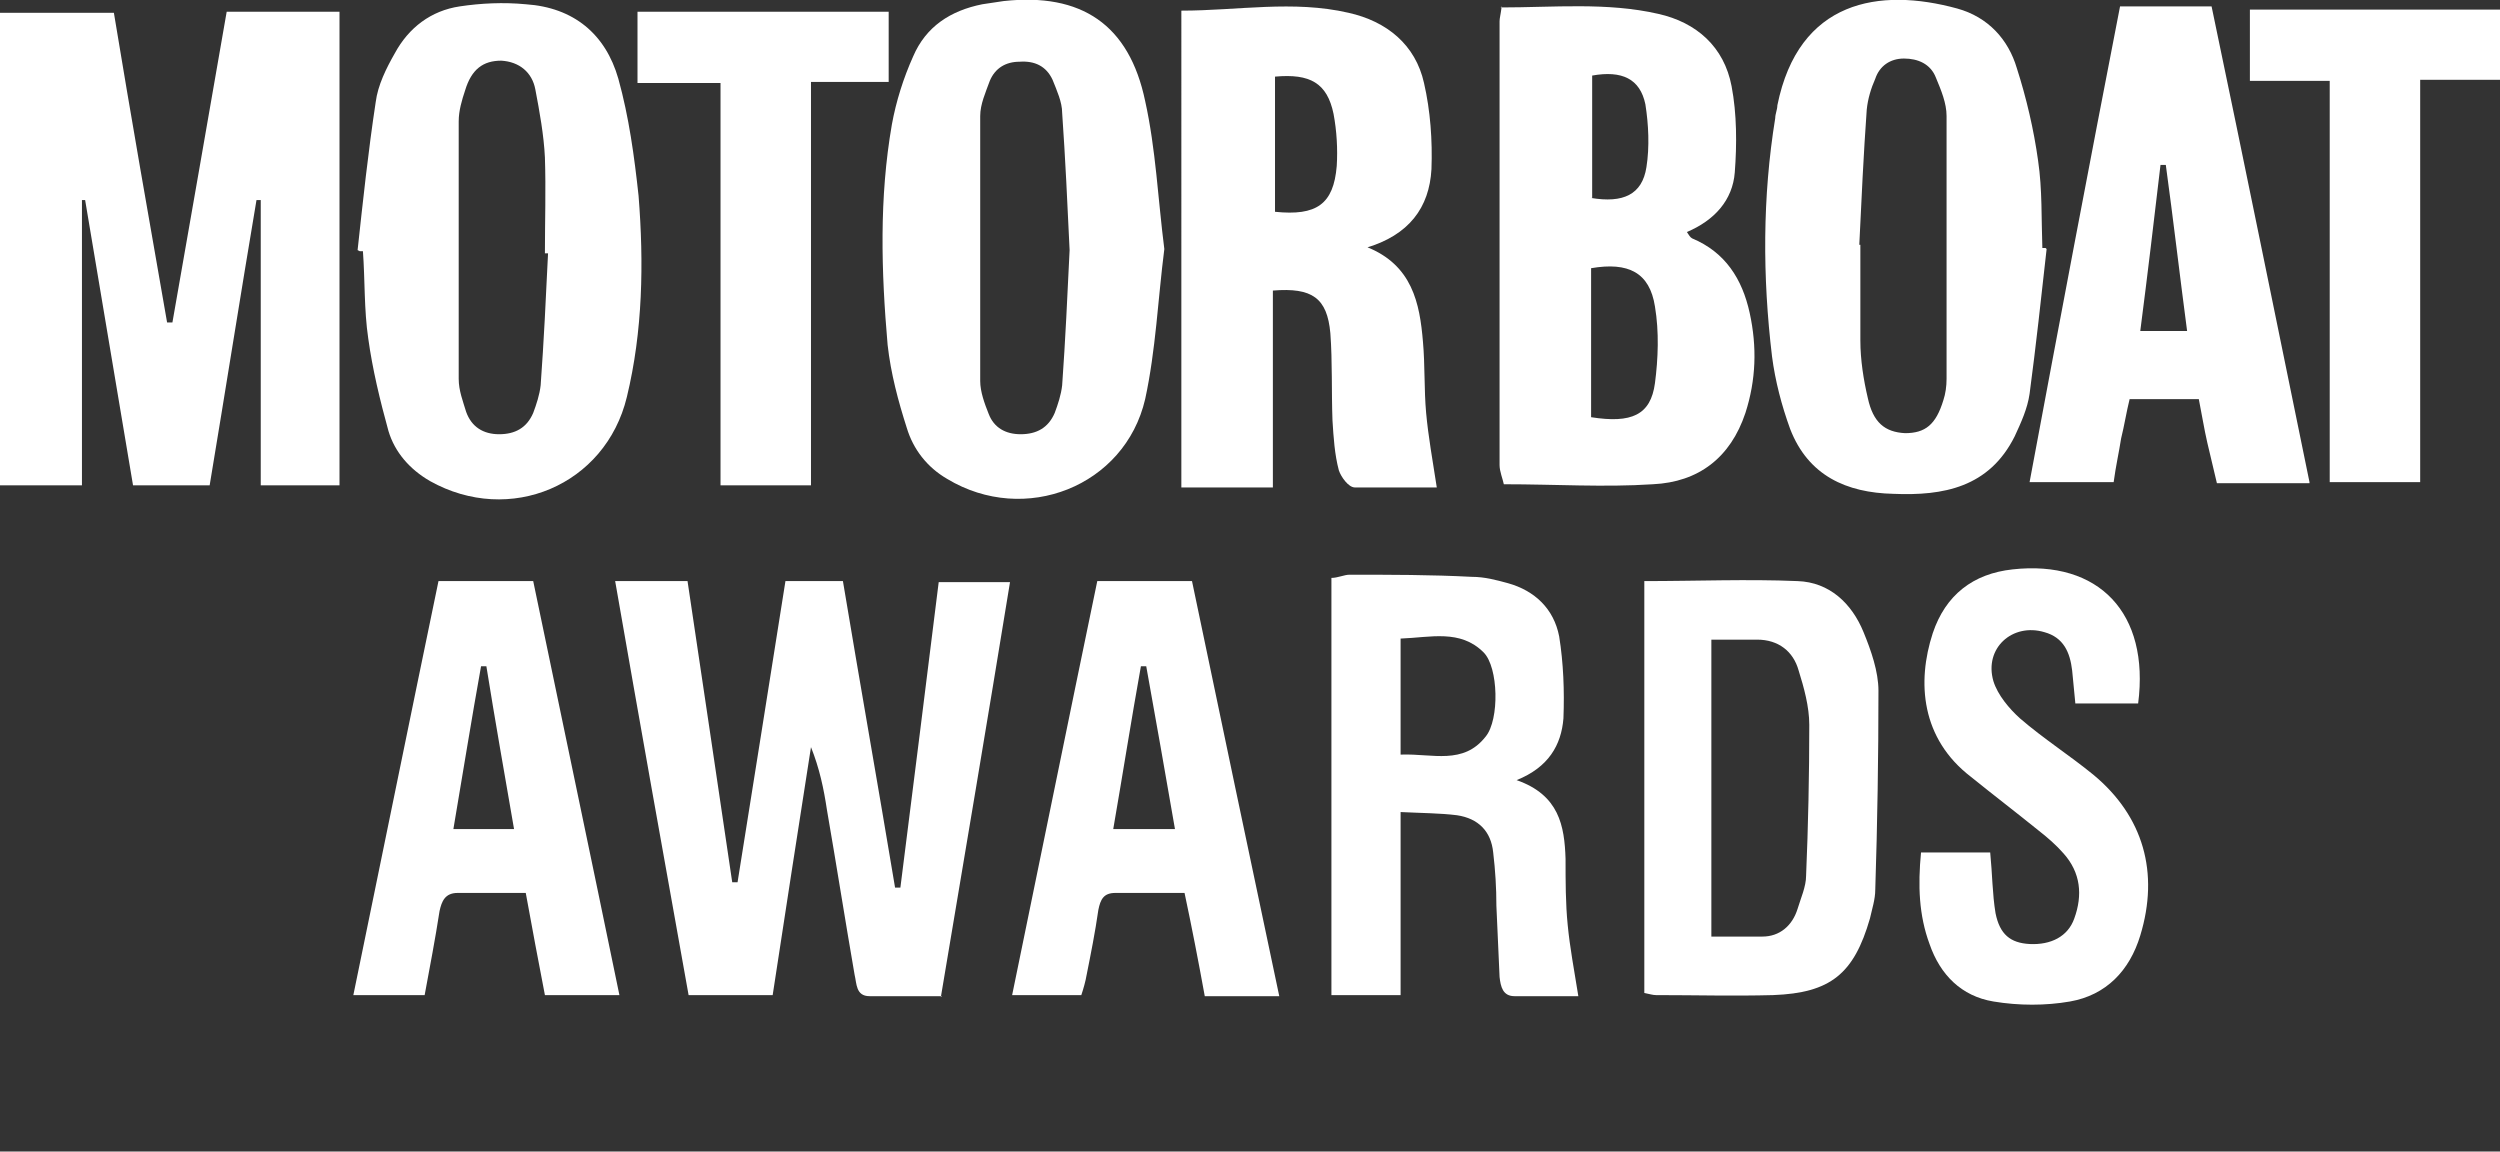
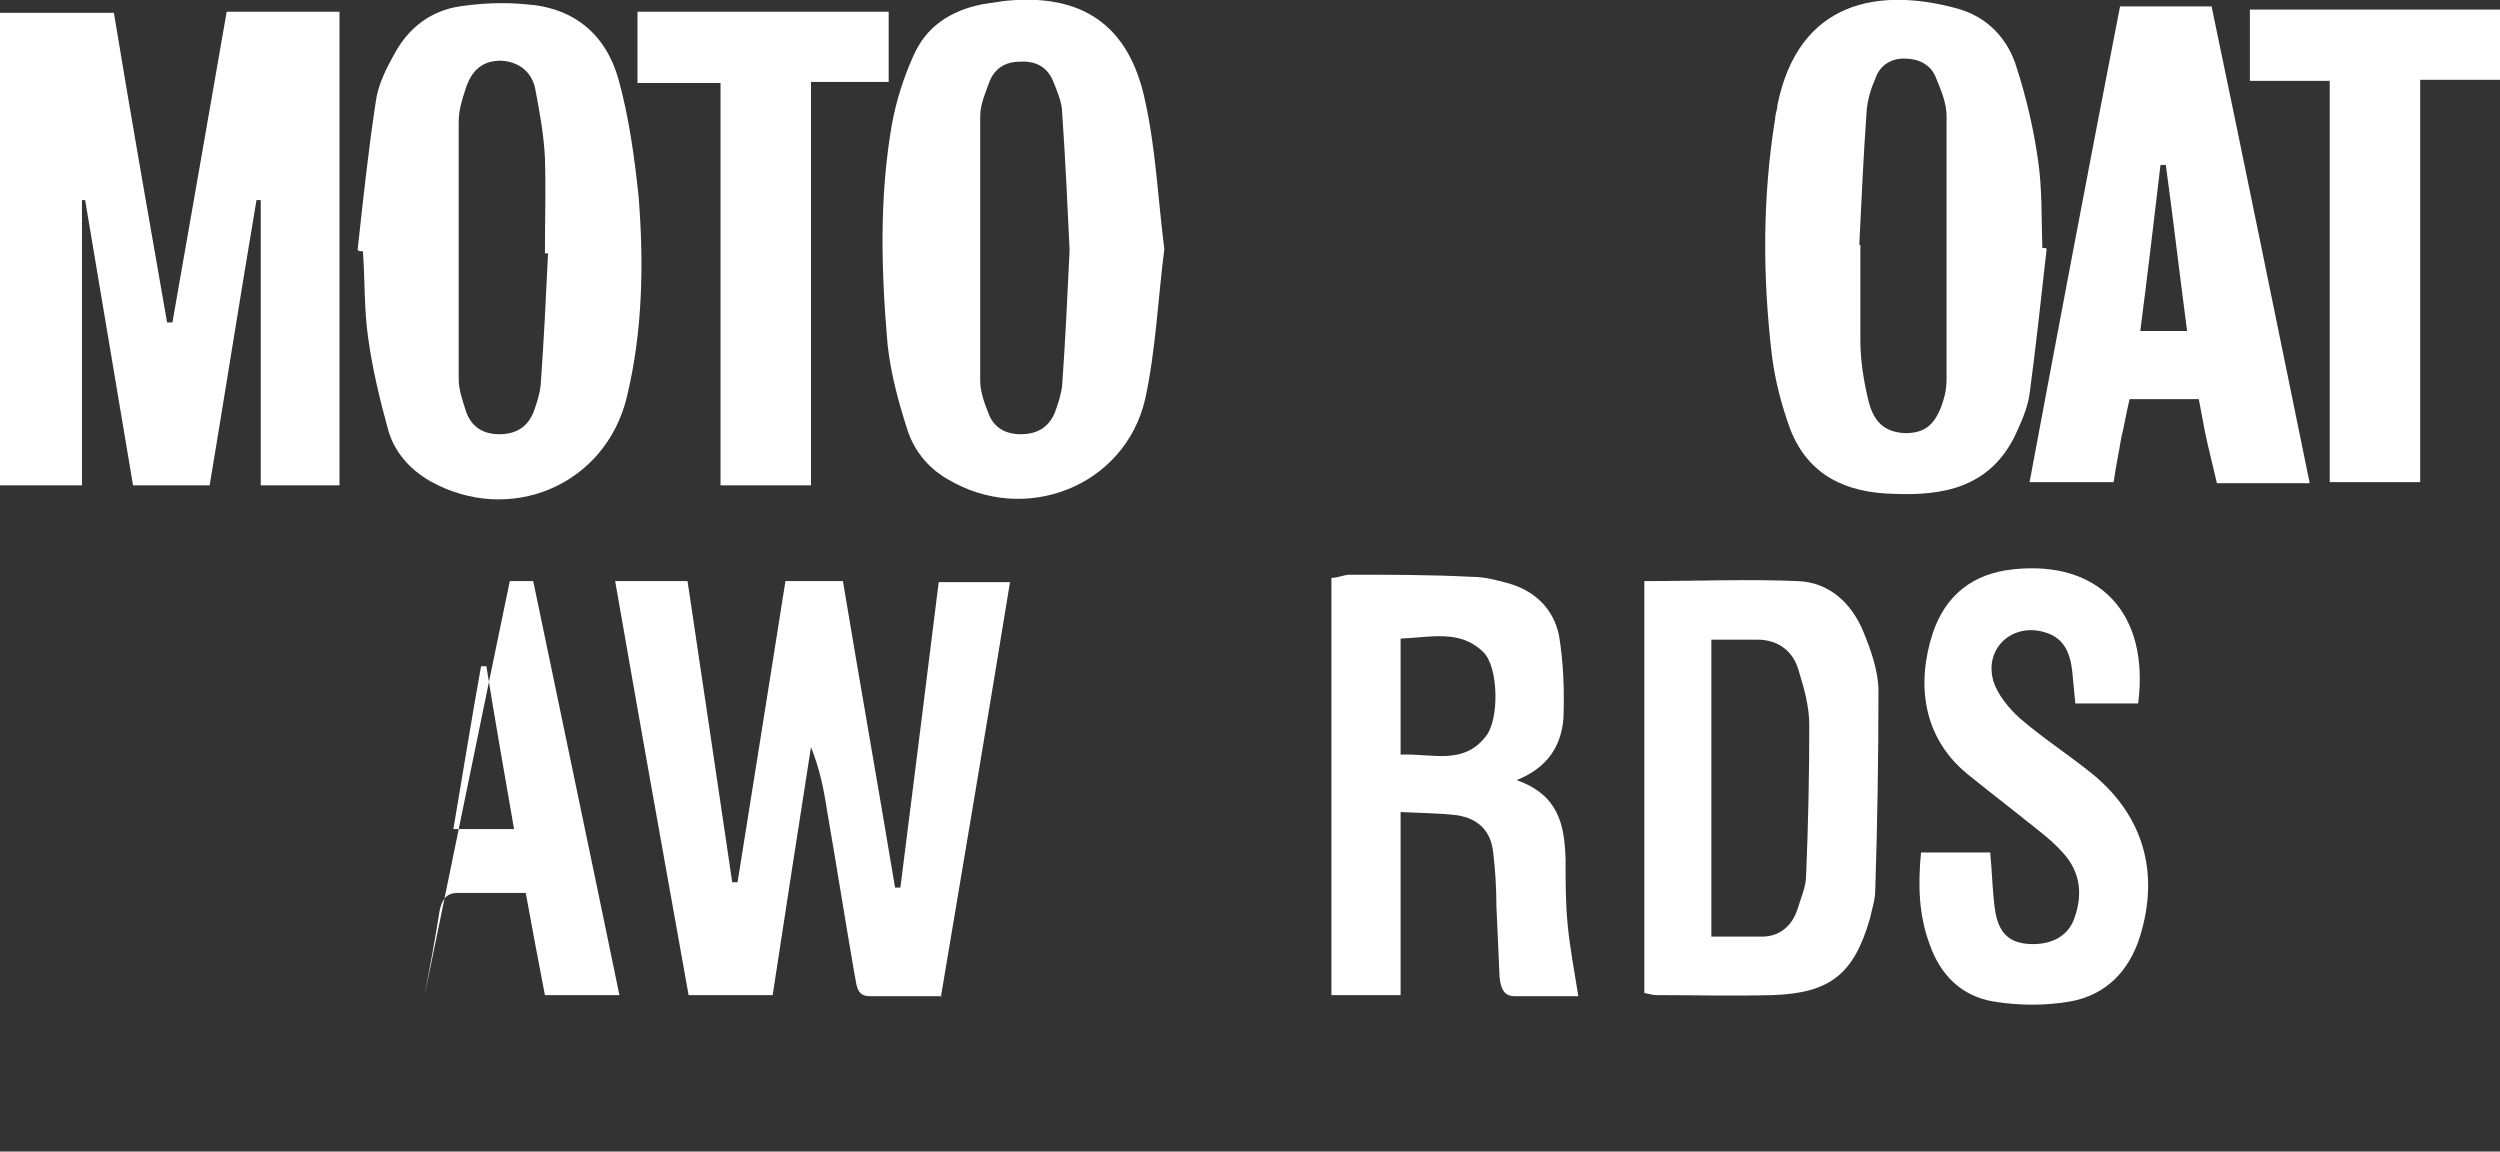
<svg xmlns="http://www.w3.org/2000/svg" version="1.1" viewBox="0 0 234.9 108.2">
  <rect x="0" y="0" width="234.9" height="108.2" fill="#333333" stroke="none" />
  <defs>
    <style> .cls-1 { fill: #fff; } </style>
  </defs>
  <g>
    <g id="Layer_1">
      <g>
        <path class="cls-1" d="M7.7,18.8v26.8H0V1.2h10.7c1.6,9.7,3.3,19.4,5,29.1.2,0,.3,0,.5,0,1.7-9.7,3.4-19.4,5.1-29.2h10.6v44.5h-7.4v-26.8c-.1,0-.3,0-.4,0-1.5,8.9-2.9,17.8-4.4,26.8h-7.2c-1.5-8.9-3-17.9-4.5-26.8,0,0-.2,0-.3,0Z" />
-         <path class="cls-1" d="M128.4,23.2c4.3,1.7,5,5.3,5.3,8.9.2,2.2.1,4.5.3,6.7.2,2.2.6,4.4,1,7-2.6,0-5.1,0-7.7,0-.6,0-1.3-1-1.5-1.6-.4-1.5-.5-3.1-.6-4.7-.1-2.7,0-5.5-.2-8.2-.3-3.3-1.7-4.3-5.4-4v18.5h-8.6V1c5.3,0,10.5-1,15.7.2,3.6.8,6.3,3,7.1,6.6.6,2.6.8,5.4.7,8.1-.2,3.6-2.1,6.2-6.2,7.4ZM119.8,7.2v12.7c3.9.4,5.5-.7,5.8-4.3.1-1.6,0-3.3-.3-4.9-.6-2.9-2.2-3.8-5.5-3.5Z" />
-         <path class="cls-1" d="M141,.7c5,0,10-.5,14.8.6,3.6.8,6.2,3.1,6.9,6.8.5,2.6.5,5.5.3,8.1-.2,2.6-1.9,4.5-4.5,5.6.2.3.3.5.5.6,3.1,1.3,4.7,3.8,5.4,7,.7,3.2.6,6.3-.4,9.4-1.4,4.2-4.4,6.5-8.7,6.7-4.6.3-9.1,0-14,0-.1-.5-.4-1.2-.4-1.8,0-13.9,0-27.8,0-41.7,0-.3.1-.6.2-1.4ZM149.5,39.2c3.8.6,5.6-.2,6-3.2.3-2.3.4-4.8,0-7.2-.5-3.2-2.5-4.2-6-3.6v13.9ZM149.5,18.6c3,.5,4.8-.3,5.2-2.9.3-1.9.2-4-.1-5.9-.5-2.4-2.2-3.2-5-2.7v11.5Z" />
        <path class="cls-1" d="M88.5,93.6c-2.4,0-4.6,0-6.8,0-1.3,0-1.2-1.2-1.4-2-.9-5.2-1.7-10.3-2.6-15.5-.3-2-.7-3.9-1.5-5.9-1.2,7.7-2.4,15.4-3.6,23.3h-7.9c-2.3-12.8-4.6-25.7-6.9-38.9h6.8c1.4,9.4,2.8,18.8,4.2,28.3.2,0,.3,0,.5,0,1.5-9.4,3-18.8,4.5-28.3h5.4c1.6,9.6,3.3,19.2,4.9,28.8.2,0,.3,0,.5,0,1.2-9.5,2.4-19,3.6-28.7h6.7c-2.1,12.9-4.3,25.9-6.5,39Z" />
        <path class="cls-1" d="M192.3,23.4c-.5,4.5-1,9.1-1.6,13.6-.2,1.4-.8,2.7-1.4,4-2.4,4.8-6.7,5.6-11.4,5.4-4.4-.1-8-1.7-9.7-6.1-.8-2.2-1.4-4.5-1.7-6.8-.9-7.5-.9-15,.3-22.4,0-.4.2-.8.2-1.2C169,0,176.6-1.2,183.9.8c2.9.8,4.8,2.9,5.6,5.6.9,2.8,1.6,5.8,2,8.7.4,2.7.3,5.5.4,8.2h.3ZM174.5,23c0,0,.2,0,.3,0,0,3,0,6,0,9,0,1.8.3,3.7.7,5.4.5,2.3,1.6,3.2,3.5,3.3,1.9,0,2.9-.8,3.6-3.1.2-.6.3-1.3.3-2,0-8.2,0-16.4,0-24.7,0-1.2-.5-2.4-1-3.6-.5-1.3-1.7-1.8-3-1.8-1.3,0-2.3.7-2.7,1.9-.4.9-.7,1.9-.8,2.9-.3,4.2-.5,8.5-.7,12.7Z" />
        <path class="cls-1" d="M33.6,23.5c.5-4.6,1-9.3,1.7-13.9.2-1.6,1-3.2,1.8-4.6,1.3-2.4,3.4-4,6.1-4.4,2-.3,4.1-.4,6.2-.2,4.5.3,7.5,2.8,8.7,7,1,3.6,1.5,7.3,1.9,11,.5,6.3.4,12.7-1.1,18.9-2,8.3-11,12.1-18.5,7.9-1.9-1.1-3.3-2.7-3.9-4.7-.8-2.9-1.5-5.8-1.9-8.7-.4-2.7-.3-5.5-.5-8.2h-.3ZM51.5,23.8c0,0-.2,0-.3,0,0-3,.1-6,0-9-.1-2.1-.5-4.3-.9-6.4-.3-1.6-1.5-2.6-3.2-2.7-1.7,0-2.8.8-3.4,2.8-.3.9-.6,1.9-.6,2.9,0,8.1,0,16.1,0,24.2,0,1.1.4,2.1.7,3.1.5,1.4,1.6,2.1,3.1,2.1,1.5,0,2.6-.6,3.2-2,.3-.8.6-1.7.7-2.6.3-4.1.5-8.3.7-12.5Z" />
        <path class="cls-1" d="M109.4,23.4c-.6,4.7-.8,9.5-1.8,14.1-1.9,8.2-11.3,11.9-18.6,7.5-1.9-1.1-3.2-2.8-3.8-4.8-.8-2.5-1.5-5.1-1.8-7.8-.6-6.9-.8-13.8.4-20.7.4-2.2,1.1-4.4,2-6.4,1.2-2.8,3.5-4.3,6.5-4.9.7-.1,1.3-.2,2-.3,7.3-.8,11.8,2.2,13.3,9.4,1,4.5,1.2,9.2,1.8,13.9ZM100.5,23.5c-.2-4.3-.4-8.6-.7-12.9,0-1-.5-2.1-.9-3.1-.6-1.3-1.7-1.8-3.1-1.7-1.3,0-2.3.6-2.8,1.8-.4,1.1-.9,2.2-.9,3.3,0,8.3,0,16.6,0,24.9,0,1,.4,2.1.8,3.1.5,1.3,1.6,1.9,3,1.9,1.5,0,2.6-.6,3.2-2,.3-.8.6-1.7.7-2.6.3-4.2.5-8.5.7-12.7Z" />
        <path class="cls-1" d="M217,45.4h-8.7c-.3-1.3-.6-2.5-.9-3.8-.3-1.3-.5-2.6-.8-4.1h-6.5c-.3,1.2-.5,2.5-.8,3.7-.2,1.3-.5,2.6-.7,4.1h-7.9c2.8-15,5.6-29.8,8.5-44.7h8.6c3.1,14.8,6.1,29.6,9.2,44.7ZM205.5,31.1c-.7-5.3-1.3-10.5-2-15.6-.2,0-.3,0-.5,0-.6,5.1-1.2,10.2-1.9,15.6h4.4Z" />
        <path class="cls-1" d="M142.5,73.3c4,1.4,4.5,4.3,4.6,7.4,0,2.1,0,4.2.2,6.2.2,2.1.6,4.2,1,6.7-1.8,0-3.9,0-6,0-1.1,0-1.3-.9-1.4-1.8-.1-2.2-.2-4.5-.3-6.7,0-1.7-.1-3.3-.3-5-.2-2-1.4-3.2-3.4-3.5-1.6-.2-3.3-.2-5.3-.3v17.2h-6.5v-39.2c.6,0,1.2-.3,1.7-.3,3.8,0,7.7,0,11.5.2,1.2,0,2.3.3,3.4.6,2.5.7,4.3,2.4,4.8,5,.4,2.5.5,5.1.4,7.7-.2,2.5-1.4,4.6-4.4,5.8ZM131.7,70.9c2.9-.1,5.8,1,7.9-1.7,1.3-1.6,1.2-6.5-.2-7.9-2.2-2.2-5-1.4-7.8-1.3v10.9Z" />
        <path class="cls-1" d="M154.5,54.6c4.9,0,9.7-.2,14.4,0,3,.1,5.1,2.1,6.2,4.8.7,1.7,1.4,3.7,1.4,5.5,0,6.2-.1,12.5-.3,18.7,0,.9-.3,1.8-.5,2.7-1.5,5.2-3.7,7-9.1,7.2-3.7.1-7.3,0-11,0-.3,0-.6-.1-1.1-.2v-38.8ZM160.9,88c1.8,0,3.2,0,4.7,0,1.6,0,2.8-1,3.3-2.6.3-1,.8-2.1.8-3.1.2-4.7.3-9.5.3-14.2,0-1.7-.5-3.5-1-5.1-.5-1.8-1.9-2.9-3.9-2.9-1.4,0-2.8,0-4.3,0v27.9Z" />
-         <path class="cls-1" d="M120.3,93.6h-7.1c-.6-3.3-1.2-6.4-1.9-9.7-2.2,0-4.4,0-6.5,0-1.1,0-1.4.6-1.6,1.6-.3,2.1-.7,4.1-1.1,6.1-.1.6-.3,1.3-.5,1.9h-6.5c2.7-13.1,5.3-25.9,8-38.9h8.9c2.7,12.9,5.4,25.8,8.2,39ZM110.4,77.9c-.9-5.2-1.8-10.3-2.7-15.3-.2,0-.3,0-.5,0-.9,5-1.7,10.1-2.6,15.3h5.8Z" />
        <path class="cls-1" d="M180.8,80.1h6.2c.2,2,.2,3.9.5,5.7.4,2,1.4,2.8,3.2,2.9,2,.1,3.6-.7,4.2-2.4.8-2.2.6-4.3-1-6.1-.7-.8-1.5-1.5-2.4-2.2-2.1-1.7-4.2-3.3-6.3-5-4.7-3.6-5.1-8.9-3.6-13.5,1.2-3.6,3.8-5.6,7.5-6,8.1-.9,12.9,4.1,11.8,12.6h-5.9c-.1-1-.2-2-.3-3.1-.2-1.7-.8-3.1-2.6-3.6-3-.9-5.7,1.5-4.8,4.6.4,1.3,1.5,2.6,2.5,3.5,2.2,1.9,4.7,3.5,6.9,5.3,4.7,3.9,6.2,9.2,4.4,15.1-1,3.3-3.2,5.6-6.6,6.2-2.3.4-4.8.4-7.2,0-3-.5-5-2.5-6-5.4-1-2.7-1.1-5.5-.8-8.6Z" />
-         <path class="cls-1" d="M41.1,54.6h9c2.7,13,5.4,25.8,8.1,38.9h-7c-.6-3.1-1.2-6.3-1.8-9.6-2.3,0-4.4,0-6.4,0-1.2,0-1.5.8-1.7,1.7-.4,2.6-.9,5.2-1.4,7.9h-6.7c2.7-13.1,5.3-25.9,8-38.9ZM48.3,77.9c-.9-5.2-1.8-10.3-2.6-15.3-.2,0-.3,0-.5,0-.9,5-1.7,10-2.6,15.3h5.8Z" />
+         <path class="cls-1" d="M41.1,54.6h9c2.7,13,5.4,25.8,8.1,38.9h-7c-.6-3.1-1.2-6.3-1.8-9.6-2.3,0-4.4,0-6.4,0-1.2,0-1.5.8-1.7,1.7-.4,2.6-.9,5.2-1.4,7.9c2.7-13.1,5.3-25.9,8-38.9ZM48.3,77.9c-.9-5.2-1.8-10.3-2.6-15.3-.2,0-.3,0-.5,0-.9,5-1.7,10-2.6,15.3h5.8Z" />
        <path class="cls-1" d="M219,7.6h-7.6V.9h23.5v6.6h-7.5v37.8h-8.5V7.6Z" />
        <path class="cls-1" d="M67.6,7.8h-7.7V1.1h23.6v6.6h-7.3v37.9h-8.5V7.8Z" />
        <polygon class="cls-1" points="112.3 108.2 112.3 108 112.3 108.1 112.3 108.2" />
      </g>
    </g>
  </g>
</svg>